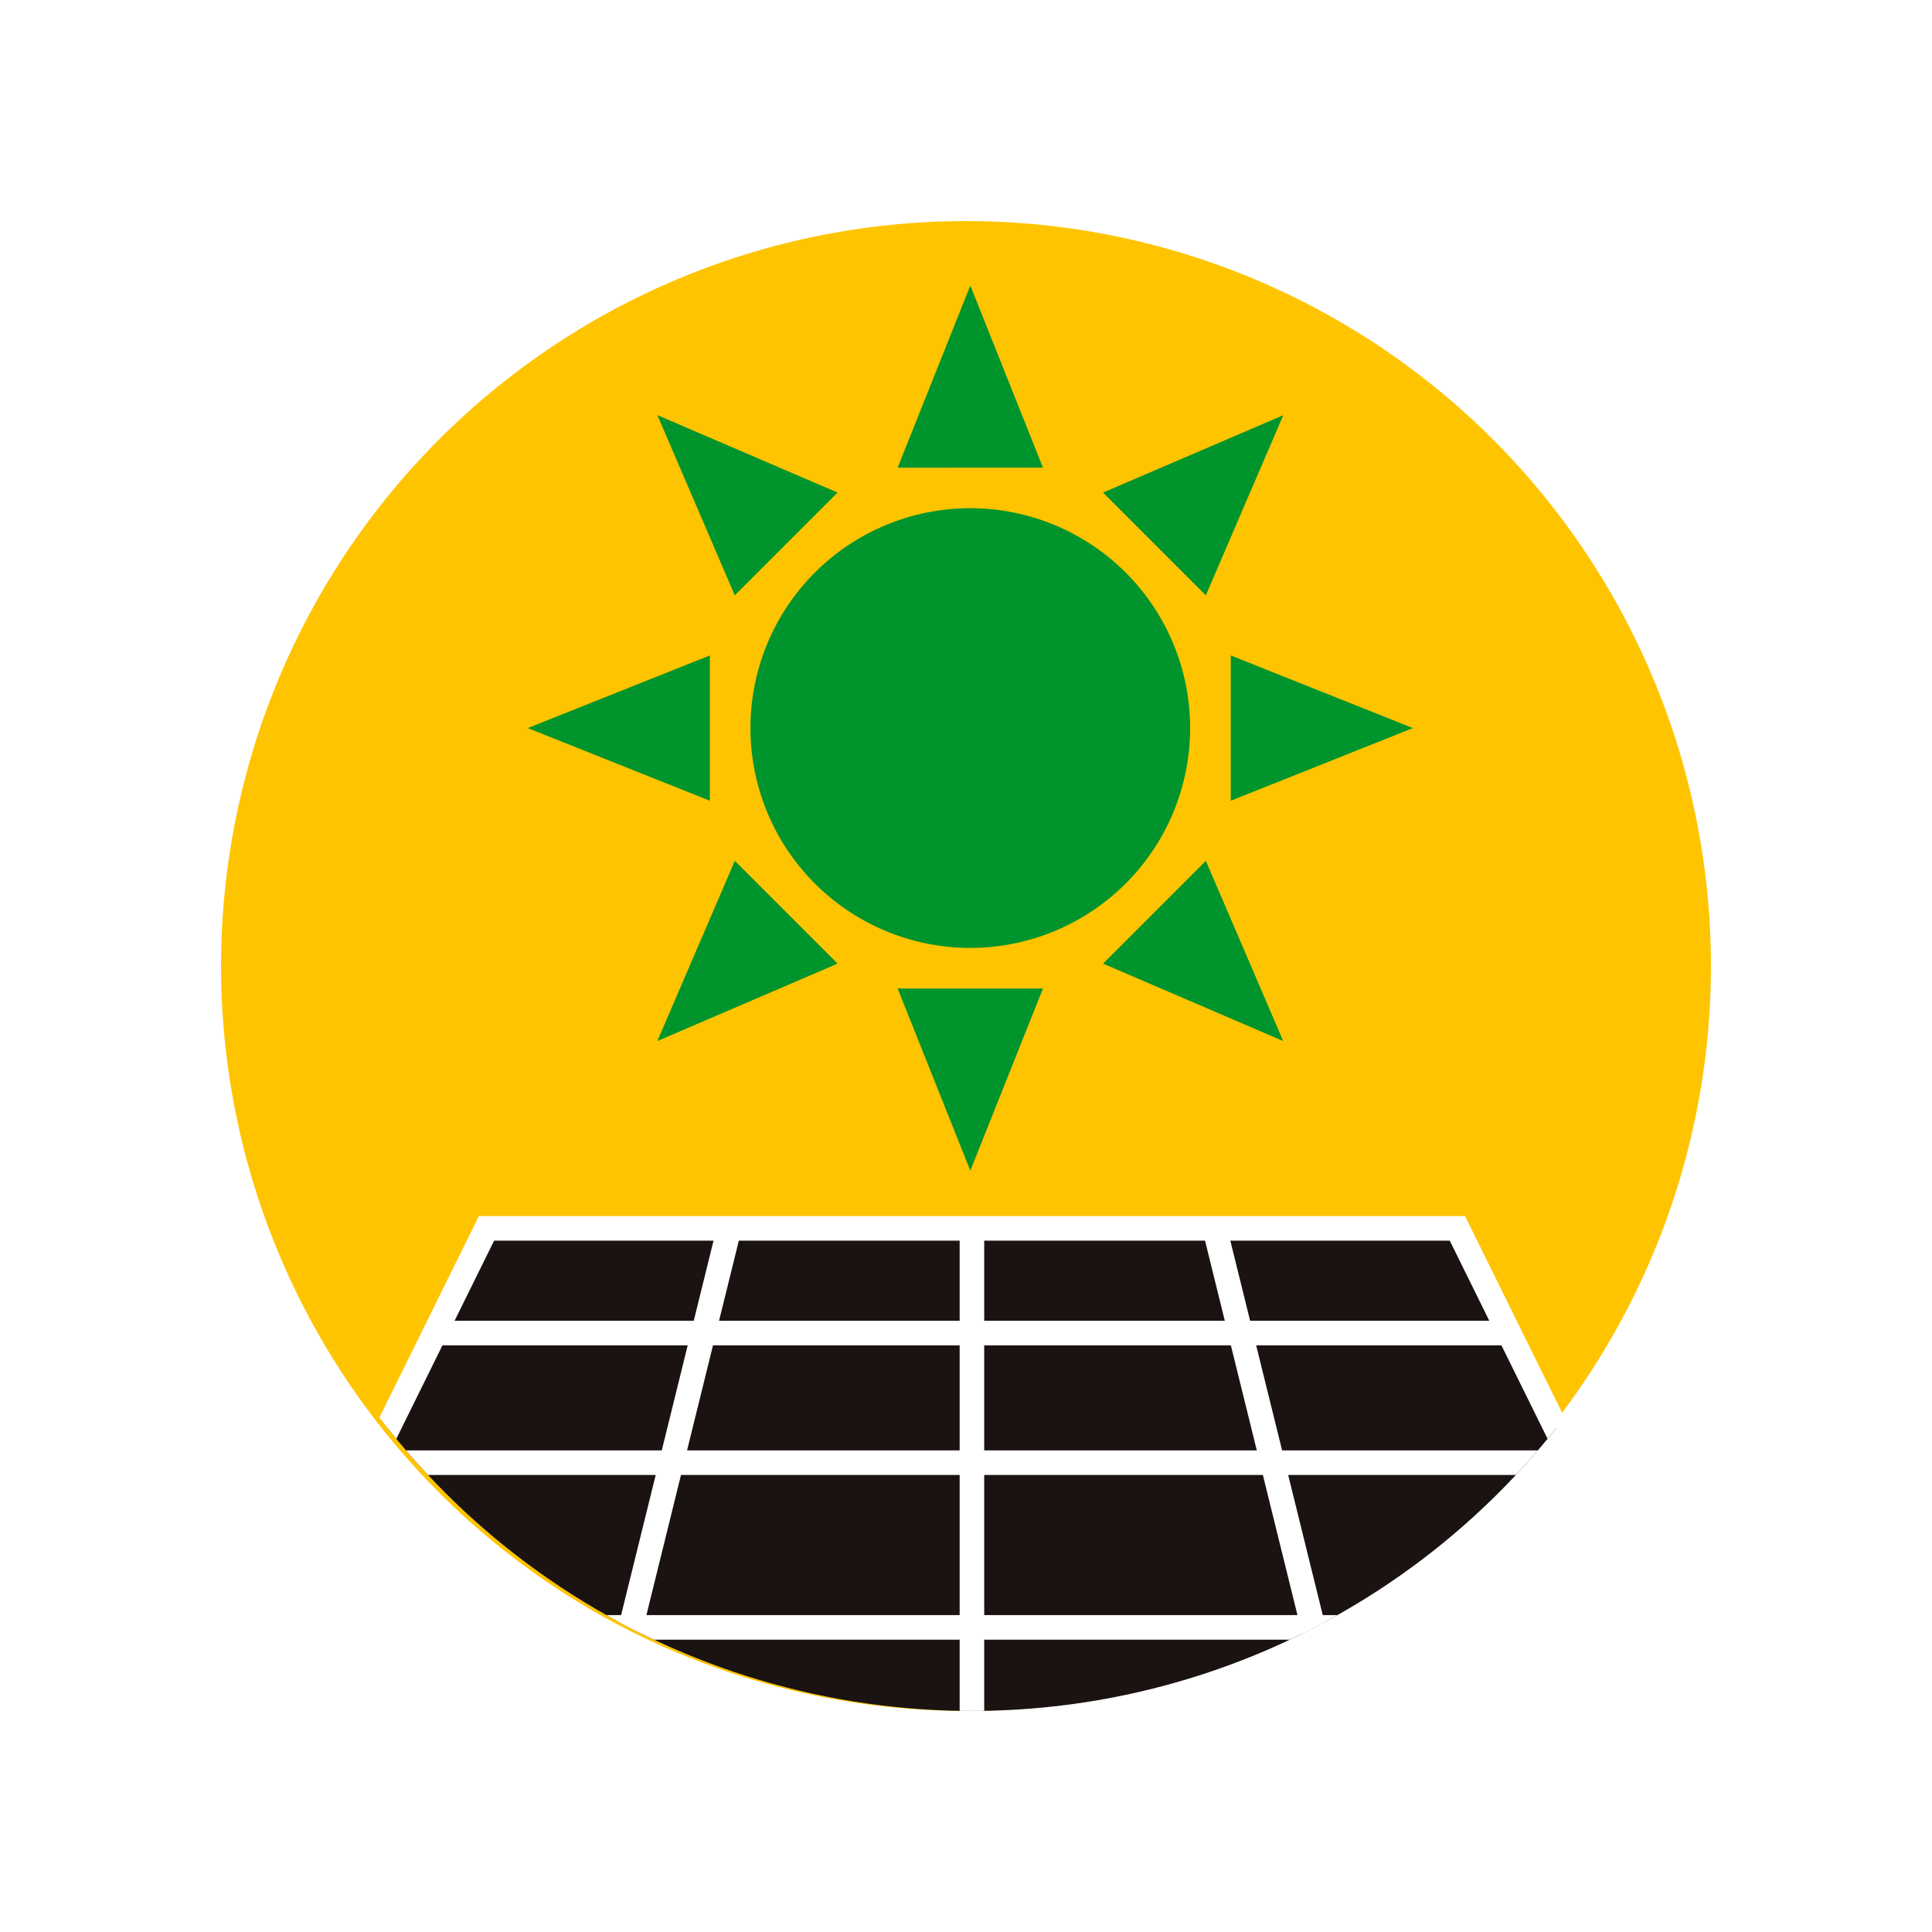
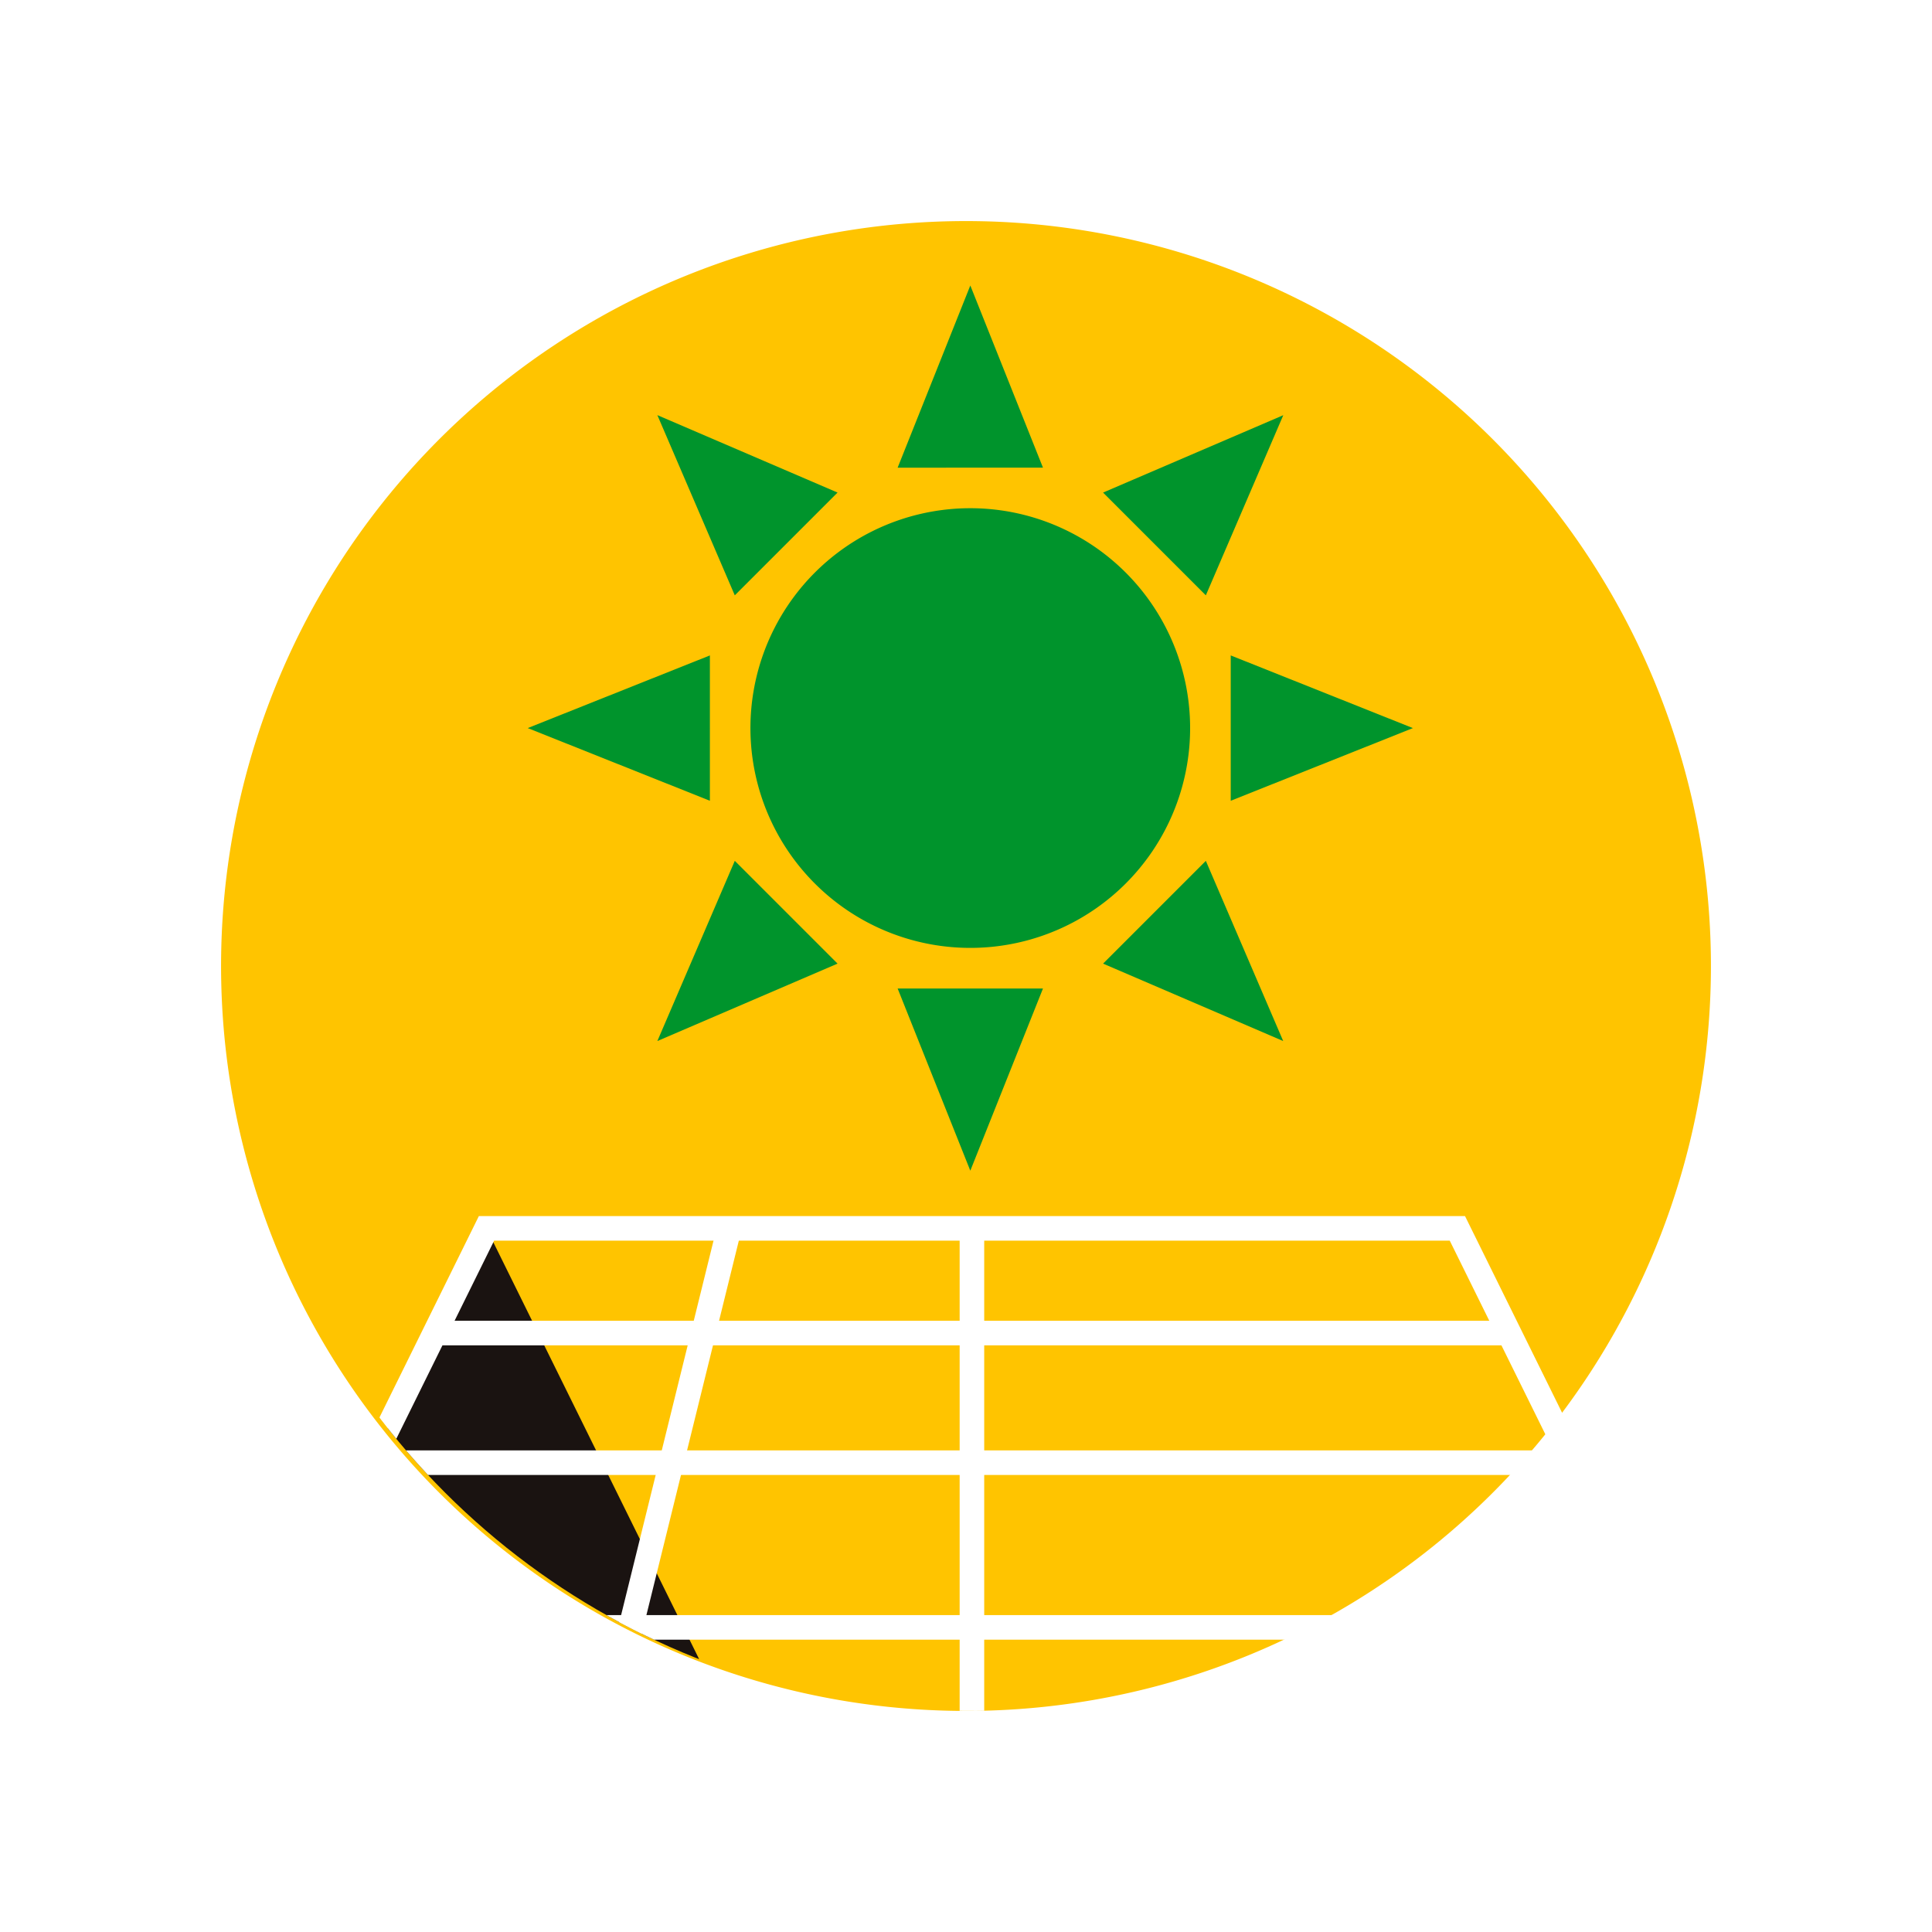
<svg xmlns="http://www.w3.org/2000/svg" width="157.308" height="157.308" viewBox="0 0 157.308 157.308">
  <defs>
    <filter id="パス_73707" x="0" y="0" width="157.308" height="157.308" filterUnits="userSpaceOnUse">
      <feOffset input="SourceAlpha" />
      <feGaussianBlur stdDeviation="6" result="blur" />
      <feFlood flood-opacity="0.502" />
      <feComposite operator="in" in2="blur" />
      <feComposite in="SourceGraphic" />
    </filter>
    <clipPath id="clip-path">
      <path id="パス_73719" data-name="パス 73719" d="M65.863,0a60.654,60.654,0,1,0,60.655,60.654A60.654,60.654,0,0,0,65.863,0Z" fill="none" />
    </clipPath>
  </defs>
  <g id="グループ_39016" data-name="グループ 39016" transform="translate(13.274 18)">
    <g id="グループ_39013" data-name="グループ 39013">
      <g id="グループ_39018" data-name="グループ 39018">
        <g transform="matrix(1, 0, 0, 1, -13.27, -18)" filter="url(#パス_73707)">
          <path id="パス_73707-2" data-name="パス 73707" d="M126.034,60.654A60.654,60.654,0,1,1,65.38,0a60.654,60.654,0,0,1,60.654,60.654" transform="translate(13.27 18)" fill="#ffc400" />
        </g>
        <path id="パス_73708" data-name="パス 73708" d="M83.535,43.107A17.9,17.9,0,1,0,67.559,59.086,17.9,17.9,0,0,0,83.535,43.107" fill="#00942c" />
        <path id="パス_73709" data-name="パス 73709" d="M59.814,20.079,65.731,5.246l5.917,14.833Z" fill="#00942c" />
        <path id="パス_73710" data-name="パス 73710" d="M46.554,30.473,40.249,15.8l14.673,6.305Z" fill="#00942c" />
        <path id="パス_73711" data-name="パス 73711" d="M44.527,47.2,29.694,41.282l14.833-5.916Z" fill="#00942c" />
        <path id="パス_73712" data-name="パス 73712" d="M54.922,60.46,40.249,66.765l6.305-14.673Z" fill="#00942c" />
        <path id="パス_73713" data-name="パス 73713" d="M71.648,62.487,65.731,77.32,59.814,62.487Z" fill="#00942c" />
        <path id="パス_73714" data-name="パス 73714" d="M84.908,52.092l6.3,14.673L76.541,60.46Z" fill="#00942c" />
        <path id="パス_73715" data-name="パス 73715" d="M86.935,35.366l14.833,5.917L86.935,47.2Z" fill="#00942c" />
        <path id="パス_73716" data-name="パス 73716" d="M76.541,22.106l14.673-6.3L84.908,30.473Z" fill="#00942c" />
      </g>
    </g>
    <g id="グループ_39015" data-name="グループ 39015">
      <g id="グループ_39014" data-name="グループ 39014" clip-path="url(#clip-path)">
-         <path id="パス_73717" data-name="パス 73717" d="M26.337,82.018H105.39l24.728,50.092H1.609Z" fill="#1a1311" />
+         <path id="パス_73717" data-name="パス 73717" d="M26.337,82.018l24.728,50.092H1.609Z" fill="#1a1311" />
        <path id="パス_73718" data-name="パス 73718" d="M26.337,82.018H105.39l24.728,50.092H1.609Z" fill="none" stroke="#fff" stroke-miterlimit="10" stroke-width="2" />
        <line id="線_5042" data-name="線 5042" x2="111.128" transform="translate(10.299 114.506)" fill="#1a1311" />
        <line id="線_5043" data-name="線 5043" x2="111.128" transform="translate(10.299 114.506)" fill="none" stroke="#fff" stroke-miterlimit="10" stroke-width="2" />
        <line id="線_5044" data-name="線 5044" x2="97.889" transform="translate(16.919 101.096)" fill="#1a1311" />
        <line id="線_5045" data-name="線 5045" x2="97.889" transform="translate(16.919 101.096)" fill="none" stroke="#fff" stroke-miterlimit="10" stroke-width="2" />
        <line id="線_5046" data-name="線 5046" x2="87.468" transform="translate(22.129 90.541)" fill="#1a1311" />
        <line id="線_5047" data-name="線 5047" x2="87.468" transform="translate(22.129 90.541)" fill="none" stroke="#fff" stroke-miterlimit="10" stroke-width="2" />
        <line id="線_5048" data-name="線 5048" x2="12.364" y2="50.092" transform="translate(85.626 82.018)" fill="#1a1311" />
-         <line id="線_5049" data-name="線 5049" x2="12.364" y2="50.092" transform="translate(85.626 82.018)" fill="none" stroke="#fff" stroke-miterlimit="10" stroke-width="2" />
        <line id="線_5050" data-name="線 5050" y2="50.092" transform="translate(65.863 82.018)" fill="#1a1311" />
        <line id="線_5051" data-name="線 5051" y2="50.092" transform="translate(65.863 82.018)" fill="none" stroke="#fff" stroke-miterlimit="10" stroke-width="2" />
-         <line id="線_5052" data-name="線 5052" x1="12.364" y2="50.092" transform="translate(33.736 82.018)" fill="#1a1311" />
        <line id="線_5053" data-name="線 5053" x1="12.364" y2="50.092" transform="translate(33.736 82.018)" fill="none" stroke="#fff" stroke-miterlimit="10" stroke-width="2" />
      </g>
    </g>
  </g>
</svg>